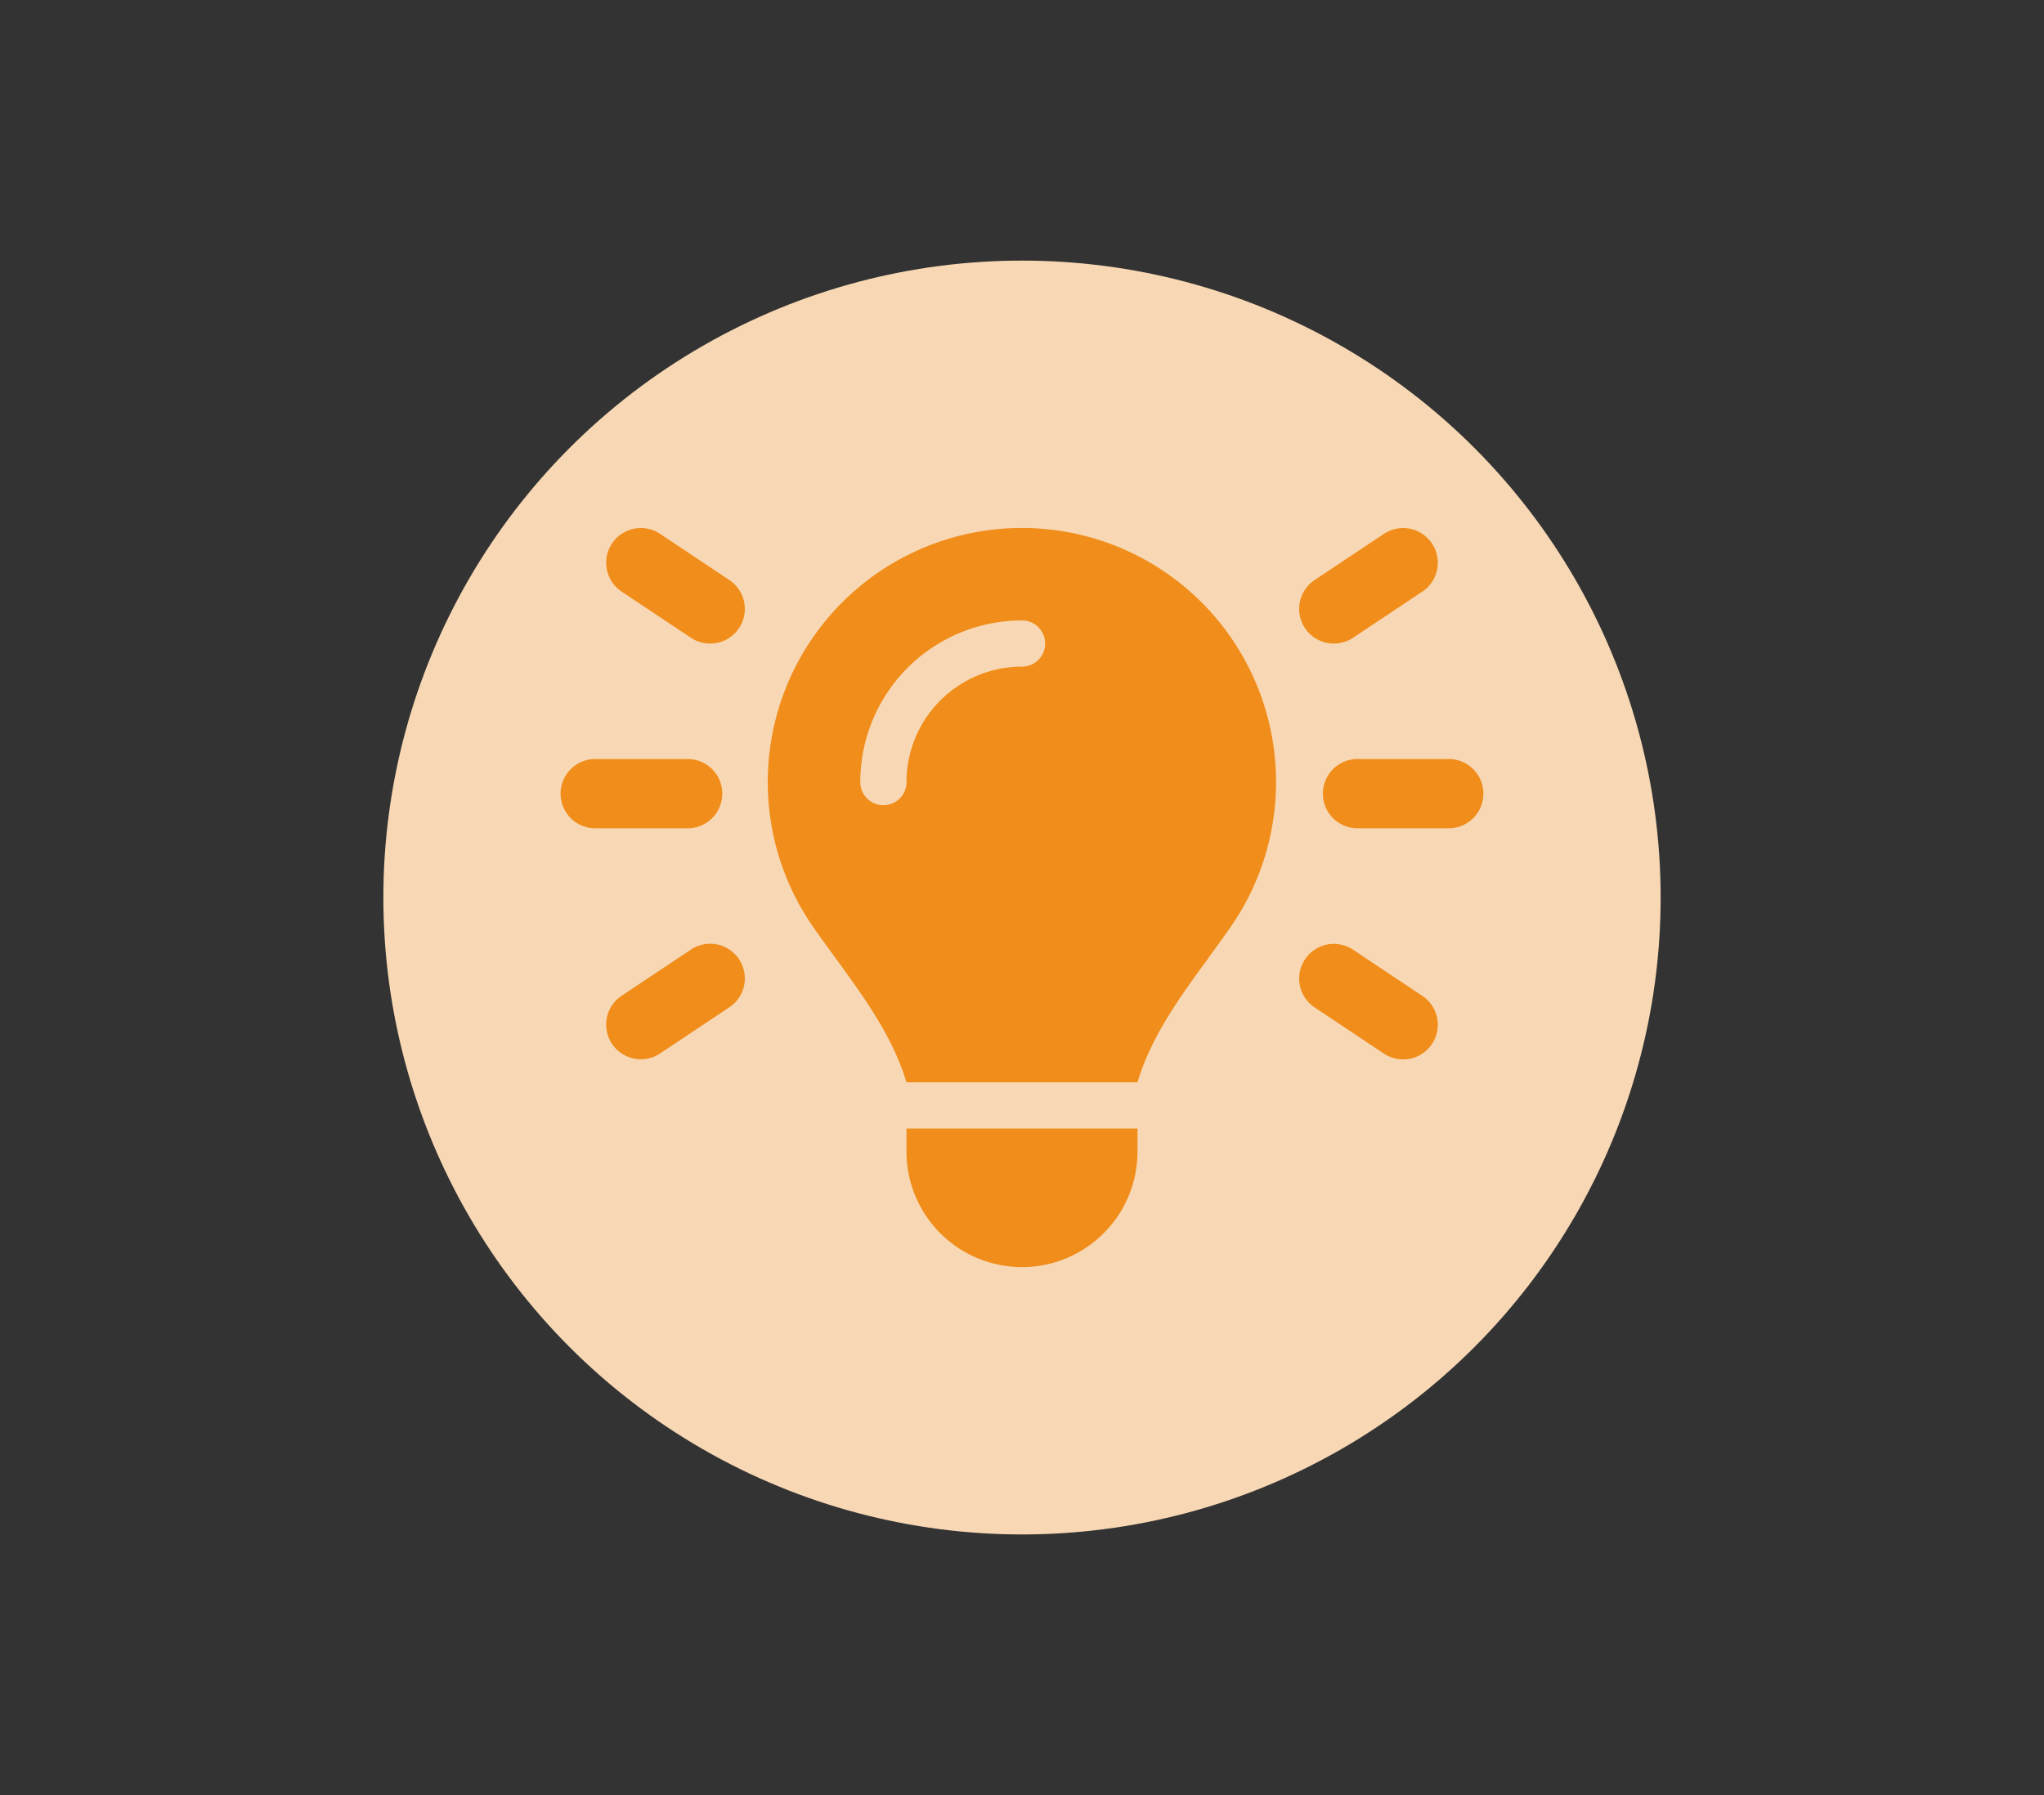
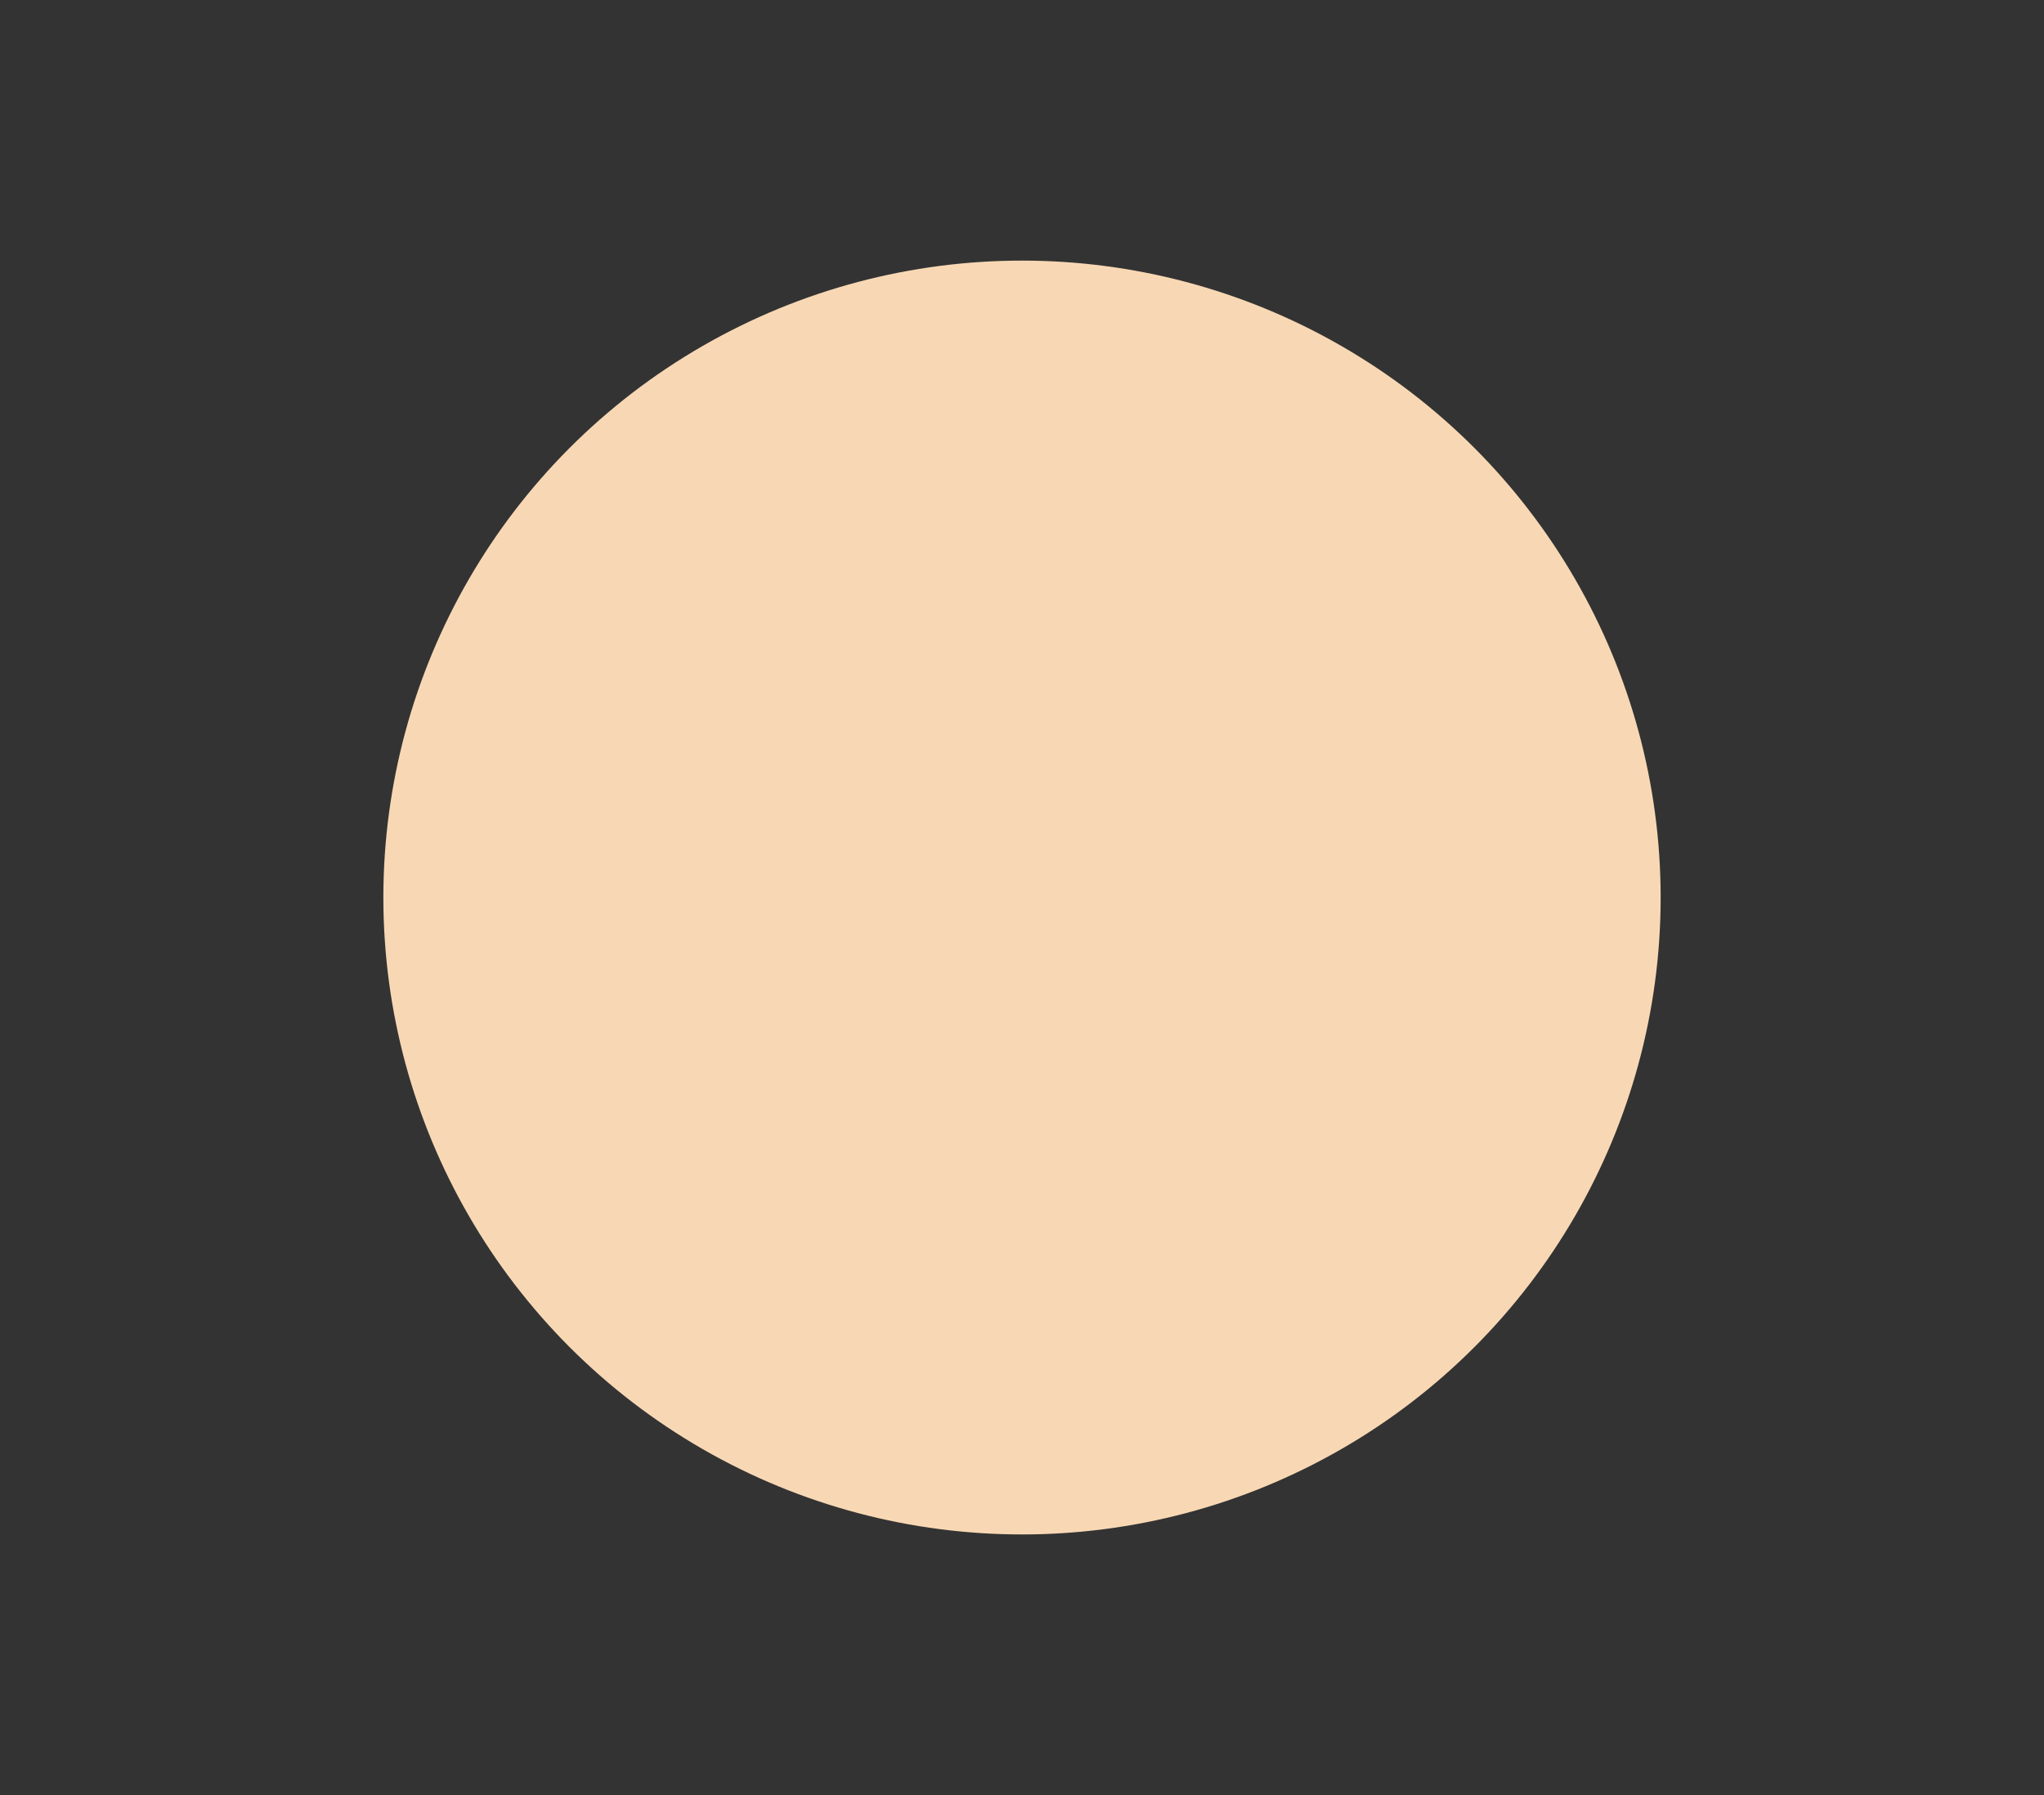
<svg xmlns="http://www.w3.org/2000/svg" id="lightbulb" width="209.693" height="184.201" viewBox="0 0 209.693 184.201">
  <rect x="0" y="0" width="209.693" height="184.201" fill="#333333" stroke="none" />
  <defs>
    <clipPath id="clip-path">
      <rect y="5" width="209.693" height="184.201" fill="none" />
    </clipPath>
  </defs>
  <g id="ee">
    <g id="Group_11421" data-name="Group 11421" transform="translate(-16.153 -5)">
      <g id="Scroll_Group_1" data-name="Scroll Group 1" transform="translate(16.153 0)" clip-path="url(#clip-path)" style="isolation: isolate">
-         <path id="Path_27813" data-name="Path 27813" d="M9.112,12.2Z" transform="translate(23.682 -10.652) rotate(14)" fill="#fff2f2" />
        <rect id="Rectangle_3771" data-name="Rectangle 3771" width="186" height="161" transform="translate(12 15.801)" fill="none" />
      </g>
    </g>
  </g>
  <g id="social-media" transform="translate(193.971 -36.587)">
    <ellipse id="Ellipse_144" data-name="Ellipse 144" cx="65.518" cy="65.358" rx="65.518" ry="65.358" transform="translate(-154.642 63.329)" fill="#f8d8b4" />
  </g>
-   <path id="lightbulb-on" d="M10.264.542l7.109,4.74a3.557,3.557,0,0,1-3.94,5.924L6.324,6.466A3.557,3.557,0,1,1,10.264.542Zm78.2,5.924-7.109,4.74a3.557,3.557,0,1,1-3.94-5.924L84.526.542a3.557,3.557,0,1,1,3.94,5.924ZM3.555,23.647h9.479a3.555,3.555,0,1,1,0,7.109H3.555a3.555,3.555,0,0,1,0-7.109Zm78.2,0h9.479a3.555,3.555,0,0,1,0,7.109H81.756a3.555,3.555,0,0,1,0-7.109ZM17.373,49.122l-7.109,4.74a3.557,3.557,0,0,1-3.94-5.924l7.109-4.74a3.557,3.557,0,0,1,3.94,5.924Zm63.983-5.91,7.109,4.74a3.557,3.557,0,1,1-3.94,5.924l-7.109-4.74a3.557,3.557,0,1,1,3.94-5.924Zm-14.826.844c-2.933,4.014-5.88,8.057-7.287,12.767h-23.7c-1.422-4.725-4.369-8.753-7.287-12.767h0c-.77-1.052-1.54-2.1-2.281-3.17a26.072,26.072,0,1,1,42.833-.015c-.741,1.066-1.511,2.118-2.281,3.17h0ZM59.244,63.933a11.849,11.849,0,0,1-23.7,0v-2.37h23.7ZM47.4,14.168a2.37,2.37,0,1,0,0-4.74A16.58,16.58,0,0,0,30.807,26.017a2.37,2.37,0,1,0,4.74,0A11.845,11.845,0,0,1,47.4,14.168Z" transform="translate(57.451 54.24)" fill="#f08d1b" />
</svg>